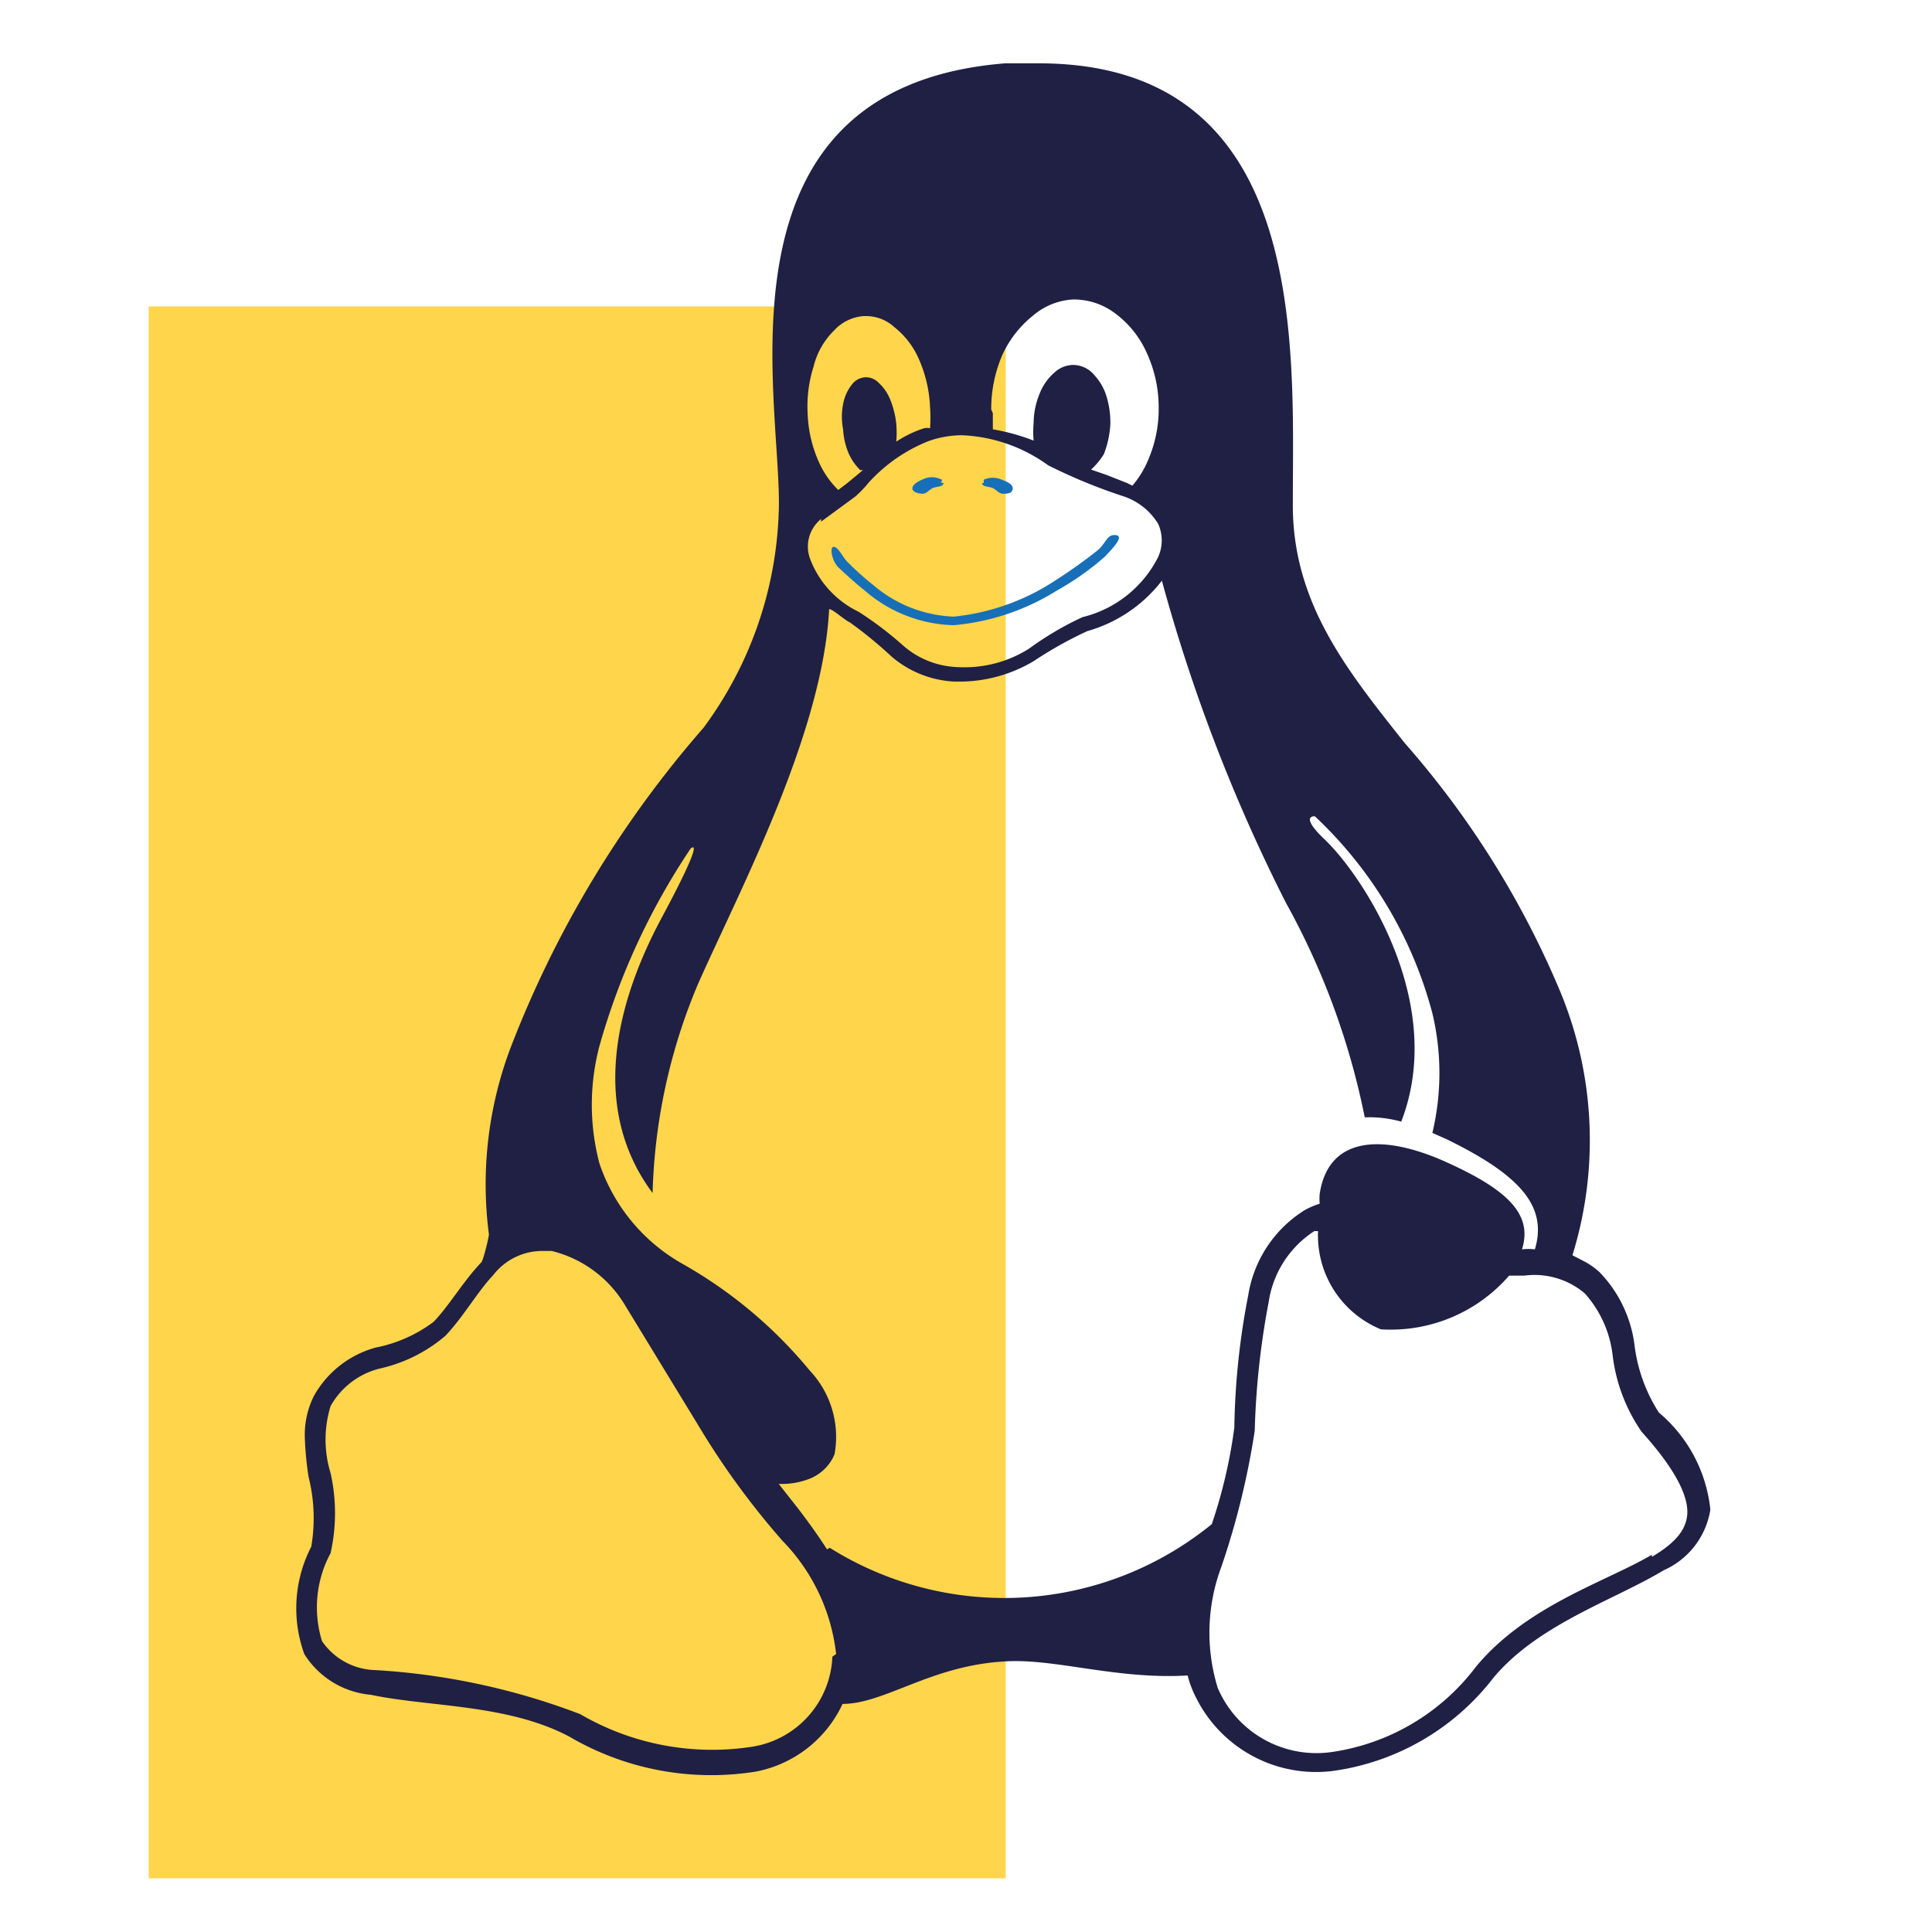
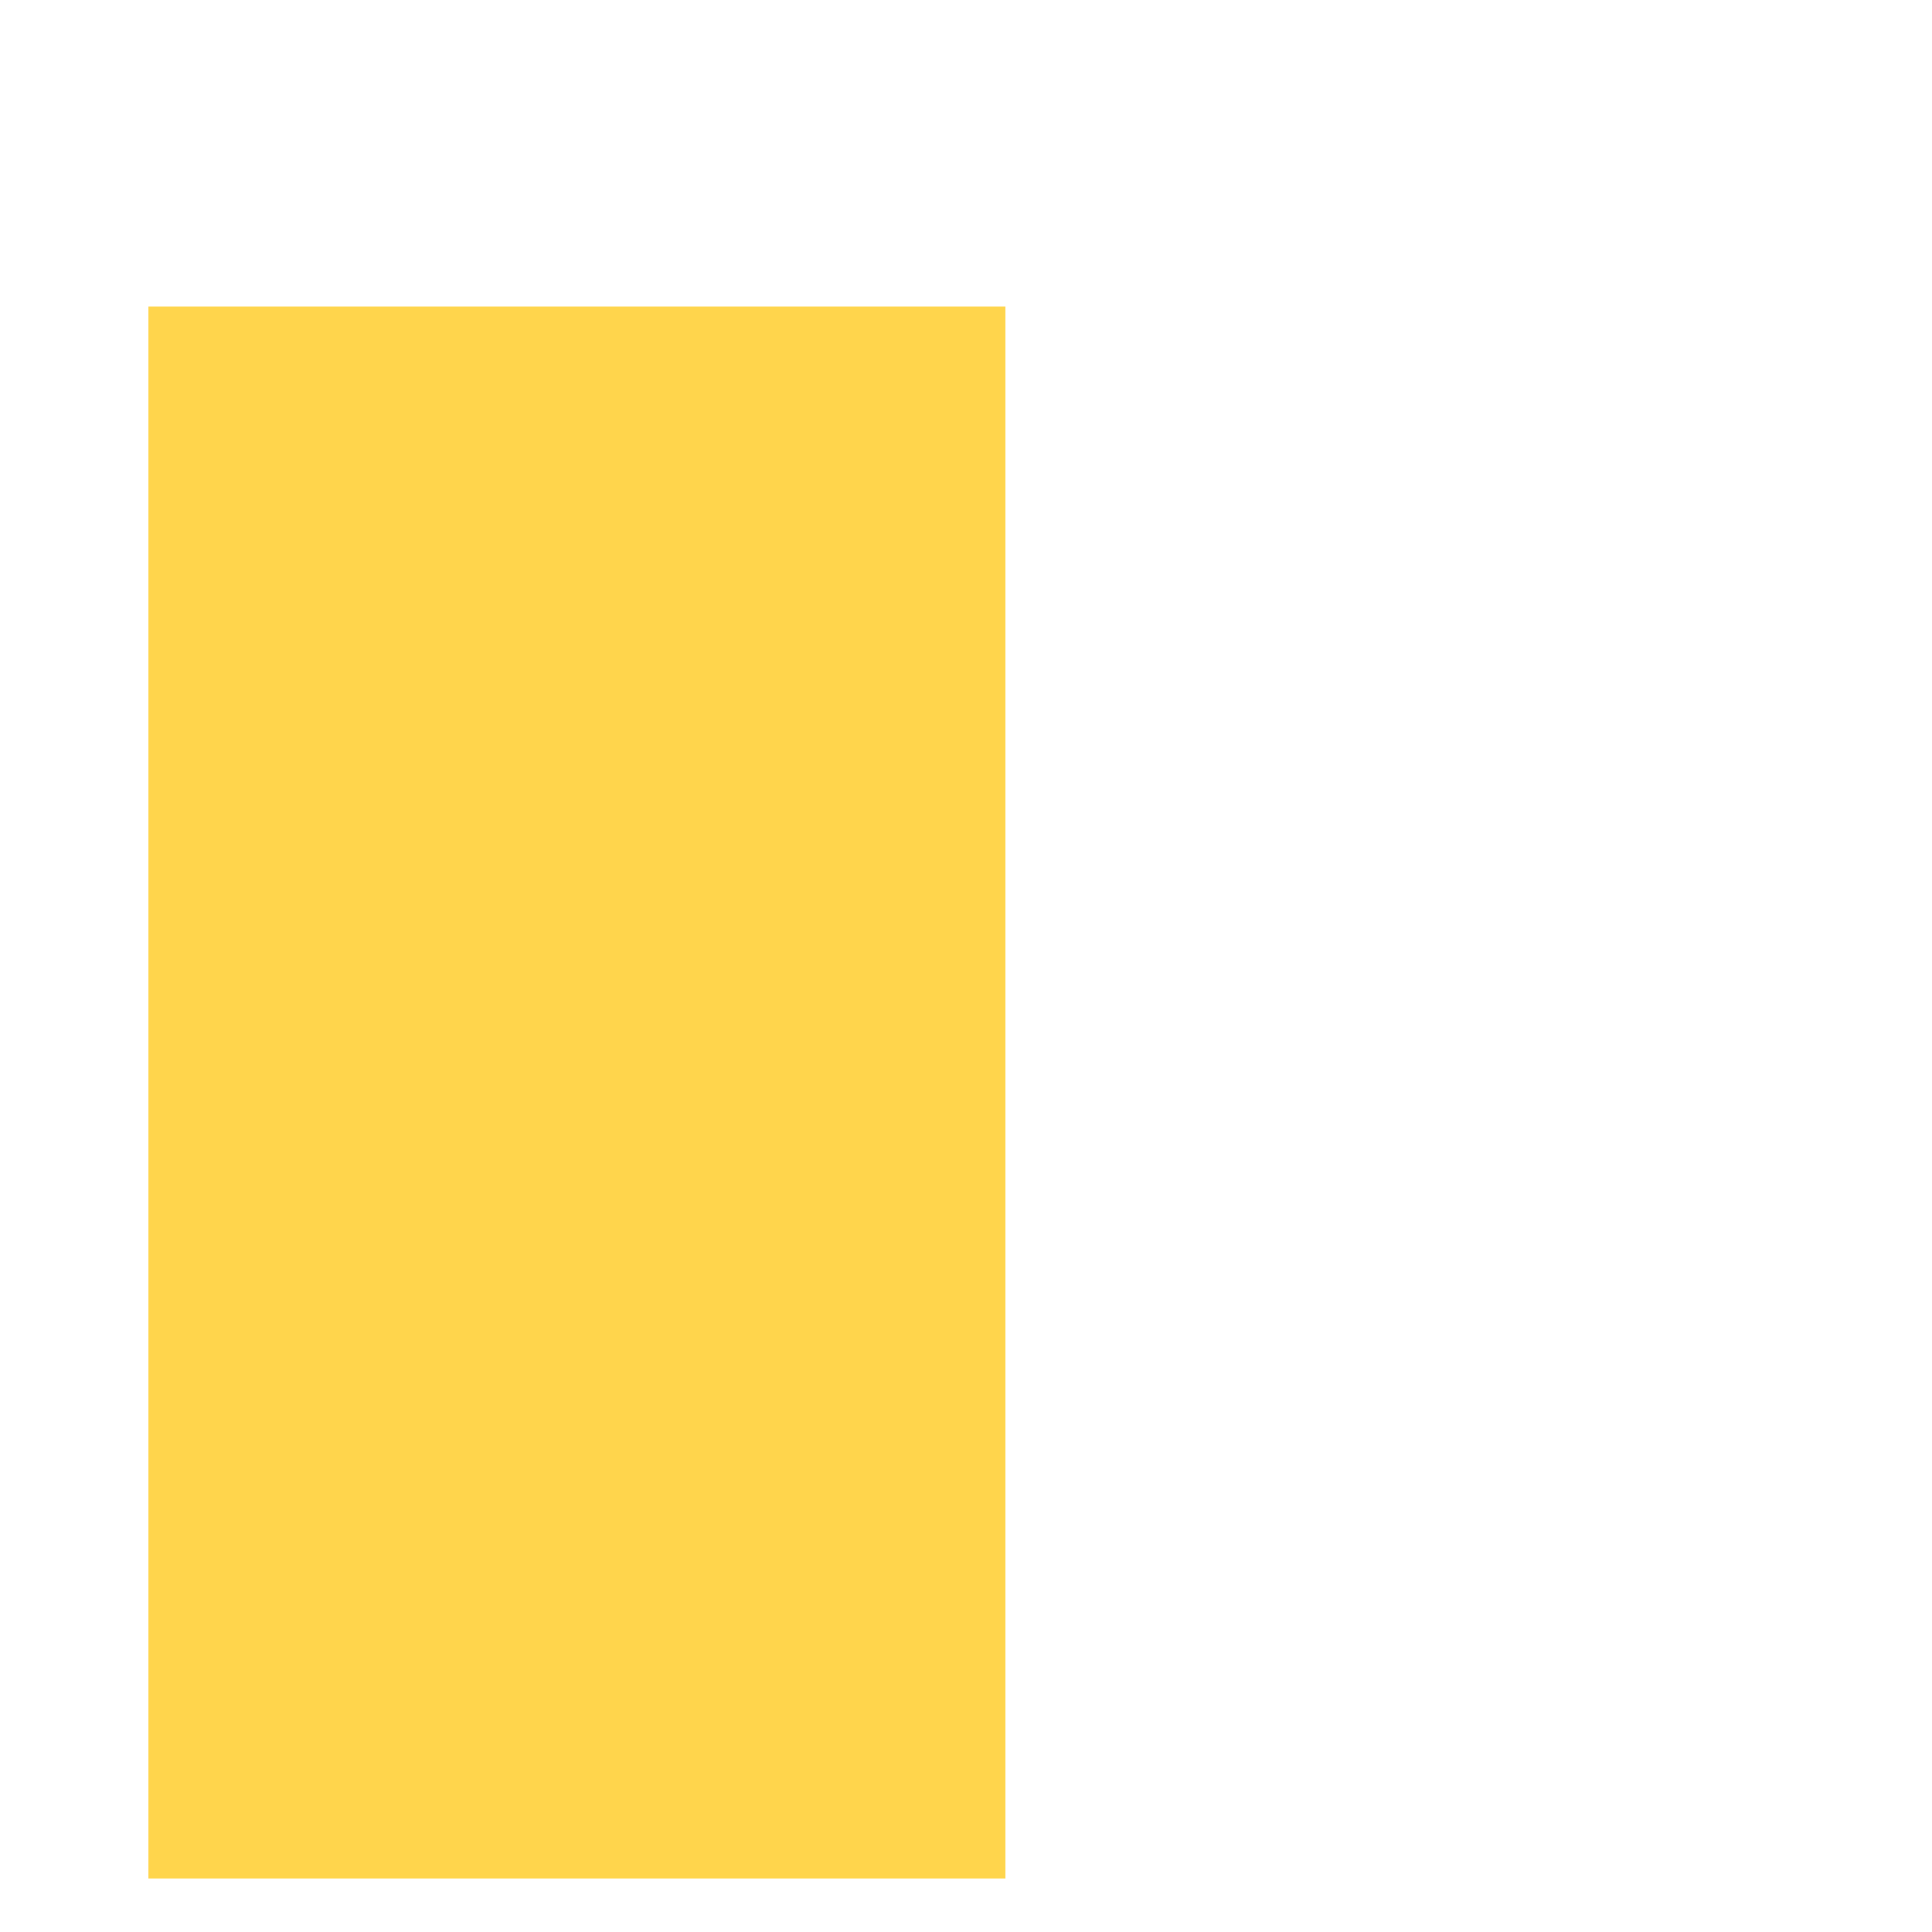
<svg xmlns="http://www.w3.org/2000/svg" data-name="Camada 1" viewBox="0 0 36 36">
  <g data-name="Grupo 36318">
    <path data-name="Retângulo 14207" fill="#ffd54c" d="M2.77 5.71h15.97V35H2.77z" />
    <g data-name="Grupo 36317">
      <g data-name="Grupo 28639">
        <g data-name="Grupo 28638">
-           <path data-name="Caminho 32972" d="M30.91 26.32a3 3 0 0 1-.45-1.23 2.38 2.38 0 0 0-.66-1.39 1.44 1.44 0 0 0-.25-.18l-.25-.13a7.24 7.24 0 0 0-.23-4.92 16.87 16.87 0 0 0-2.9-4.63c-1.06-1.34-2.1-2.61-2.08-4.48 0-2.87.32-8.17-4.72-8.18h-.64c-5.63.45-4.13 6.39-4.22 8.38a7.14 7.14 0 0 1-1.4 4 19.94 19.94 0 0 0-3.61 6A7.21 7.21 0 0 0 9.11 23c0 .05-.1.47-.14.52-.35.37-.6.81-.89 1.11a2.63 2.63 0 0 1-1.08.48 1.89 1.89 0 0 0-1.15.9 1.62 1.62 0 0 0-.17.78 6 6 0 0 0 .07.73 3.16 3.16 0 0 1 .05 1.3 2.5 2.5 0 0 0-.13 2 1.63 1.63 0 0 0 1.24.76c1.09.23 2.55.17 3.7.78a5.23 5.23 0 0 0 3.48.65 2.25 2.25 0 0 0 1.61-1.26c.78 0 1.64-.71 3-.79.93-.07 2.09.34 3.43.26a1.92 1.92 0 0 0 .16.42A2.5 2.5 0 0 0 24.83 33a4.56 4.56 0 0 0 3-1.74c.84-1 2.24-1.44 3.17-2a1.49 1.49 0 0 0 .87-1.13 2.73 2.73 0 0 0-.96-1.81zM18.47 7.63a2.54 2.54 0 0 1 .2-1 2 2 0 0 1 .58-.75 1.25 1.25 0 0 1 .75-.3 1.28 1.28 0 0 1 .78.26 1.85 1.85 0 0 1 .59.74 2.42 2.42 0 0 1 .22 1 2.38 2.38 0 0 1-.2 1 1.75 1.75 0 0 1-.29.47L21 9l-.38-.15-.29-.1a1.32 1.32 0 0 0 .24-.29 1.81 1.81 0 0 0 .12-.56 1.68 1.68 0 0 0-.08-.54A1 1 0 0 0 20.4 7a.52.52 0 0 0-.4-.2.52.52 0 0 0-.35.14 1 1 0 0 0-.28.4 1.46 1.46 0 0 0-.11.55 1.77 1.77 0 0 0 0 .32A3.88 3.88 0 0 0 18.5 8v-.3zm-3.42.09a2.45 2.45 0 0 1 .11-.89 1.41 1.41 0 0 1 .38-.67.83.83 0 0 1 .55-.27h.05a.78.78 0 0 1 .53.21 1.54 1.54 0 0 1 .46.61 2.45 2.45 0 0 1 .2.88 2.54 2.54 0 0 1 0 .39.23.23 0 0 0-.11 0 2.08 2.08 0 0 0-.52.25 1.93 1.93 0 0 0 0-.34 1.67 1.67 0 0 0-.11-.44.87.87 0 0 0-.22-.32.33.33 0 0 0-.25-.1.34.34 0 0 0-.25.14.83.83 0 0 0-.16.36 1.23 1.23 0 0 0 0 .47 1.34 1.34 0 0 0 .1.44 1 1 0 0 0 .22.32h.05l-.29.24-.17.13a1.68 1.68 0 0 1-.37-.54 2.4 2.4 0 0 1-.2-.87zm.25 2l.64-.47a2.07 2.07 0 0 0 .24-.25 3 3 0 0 1 1.12-.78 1.88 1.88 0 0 1 .62-.11 2.93 2.93 0 0 1 1.61.56 10.19 10.19 0 0 0 1.41.58 1.2 1.2 0 0 1 .64.51.75.75 0 0 1 0 .62 2.15 2.15 0 0 1-1.41 1.12 5.84 5.84 0 0 0-1 .59 2.26 2.26 0 0 1-1.34.34 1.62 1.62 0 0 1-1-.4 6.58 6.58 0 0 0-.83-.63 1.8 1.8 0 0 1-.91-1 .66.66 0 0 1 .21-.73zm.21 21.15A1.77 1.77 0 0 1 14 32.55a4.88 4.88 0 0 1-3.19-.61A12.78 12.78 0 0 0 7 31.12a1.24 1.24 0 0 1-1-.54 2.13 2.13 0 0 1 .16-1.64 3.41 3.41 0 0 0 0-1.49 2.13 2.13 0 0 1 0-1.25 1.45 1.45 0 0 1 .92-.7 2.82 2.82 0 0 0 1.22-.61c.34-.36.59-.81.89-1.13a1.16 1.16 0 0 1 .88-.45h.21a2.2 2.2 0 0 1 1.36 1L13 26.54a14.68 14.68 0 0 0 1.58 2.17 3.59 3.59 0 0 1 1 2.11zm-.1-2c-.16-.25-.34-.5-.53-.75l-.37-.47a1.41 1.41 0 0 0 .61-.11.84.84 0 0 0 .43-.44 1.8 1.8 0 0 0-.46-1.56 8.46 8.46 0 0 0-2.39-2 3.39 3.39 0 0 1-1.53-1.86 4.28 4.28 0 0 1 0-2.19 12.83 12.83 0 0 1 1.7-3.68c.14-.11.05.19-.54 1.29s-1.52 3.32-.17 5.13a10.73 10.73 0 0 1 .84-3.88c.75-1.7 2.33-4.66 2.45-7 .07 0 .28.2.39.25a8 8 0 0 1 .78.64 1.94 1.94 0 0 0 1.16.46h.15a2.7 2.7 0 0 0 1.33-.38 7.41 7.41 0 0 1 1-.56 2.67 2.67 0 0 0 1.39-.94 31.7 31.7 0 0 0 2.31 6 13.84 13.84 0 0 1 1.47 4 2.22 2.22 0 0 1 .68.08c.86-2.22-.73-4.61-1.45-5.28-.29-.28-.31-.41-.16-.41a7.74 7.74 0 0 1 2.19 3.67 4.8 4.8 0 0 1 0 2.23l.27.12c1.37.67 1.88 1.25 1.64 2.05a1 1 0 0 0-.24 0c.2-.64-.24-1.1-1.42-1.63s-2.19-.48-2.35.6a1.13 1.13 0 0 0 0 .18 1.39 1.39 0 0 0-.28.12 2.29 2.29 0 0 0-1.05 1.58A13.86 13.86 0 0 0 23 26.6a9.4 9.4 0 0 1-.42 1.8 6.12 6.12 0 0 1-7.12.44zm15.37.1c-.84.5-2.33.94-3.28 2.09a4.1 4.1 0 0 1-2.71 1.59 2 2 0 0 1-2.1-1.2 3.5 3.5 0 0 1 .07-2.26 14.6 14.6 0 0 0 .62-2.53 14.93 14.93 0 0 1 .26-2.4 1.91 1.91 0 0 1 .85-1.32h.07a1.89 1.89 0 0 0 1.17 1.83 2.92 2.92 0 0 0 2.39-1h.28a1.45 1.45 0 0 1 1.13.33 2.09 2.09 0 0 1 .52 1.16 3.16 3.16 0 0 0 .54 1.42c.66.73.87 1.22.85 1.53s-.24.55-.66.8z" fill="#1f2044" />
-           <path data-name="Caminho 32973" d="M19.7 11a4.35 4.35 0 0 1-1.93.65 2.63 2.63 0 0 1-1.65-.64c-.2-.16-.36-.31-.49-.43s-.18-.4-.09-.39.17.21.26.29a5.42 5.42 0 0 0 .47.42 2.45 2.45 0 0 0 1.5.59 4.2 4.2 0 0 0 1.81-.62 9.75 9.75 0 0 0 .84-.59c.2-.15.19-.32.36-.31s0 .2-.19.4a5.1 5.1 0 0 1-.89.63z" fill="#176fb7" />
-           <path data-name="Caminho 32974" d="M18.3 9c0 .08.14.06.21.1s.11.1.18.1.17 0 .18-.09-.12-.14-.2-.17a.4.4 0 0 0-.34 0V9z" fill="#176fb7" />
-           <path data-name="Caminho 32975" d="M17.58 9c0 .08-.14.06-.21.1s-.11.1-.18.1-.19-.03-.19-.1.12-.14.2-.17a.38.38 0 0 1 .33 0s.05 0 0 .06z" fill="#176fb7" />
-         </g>
+           </g>
      </g>
    </g>
  </g>
</svg>